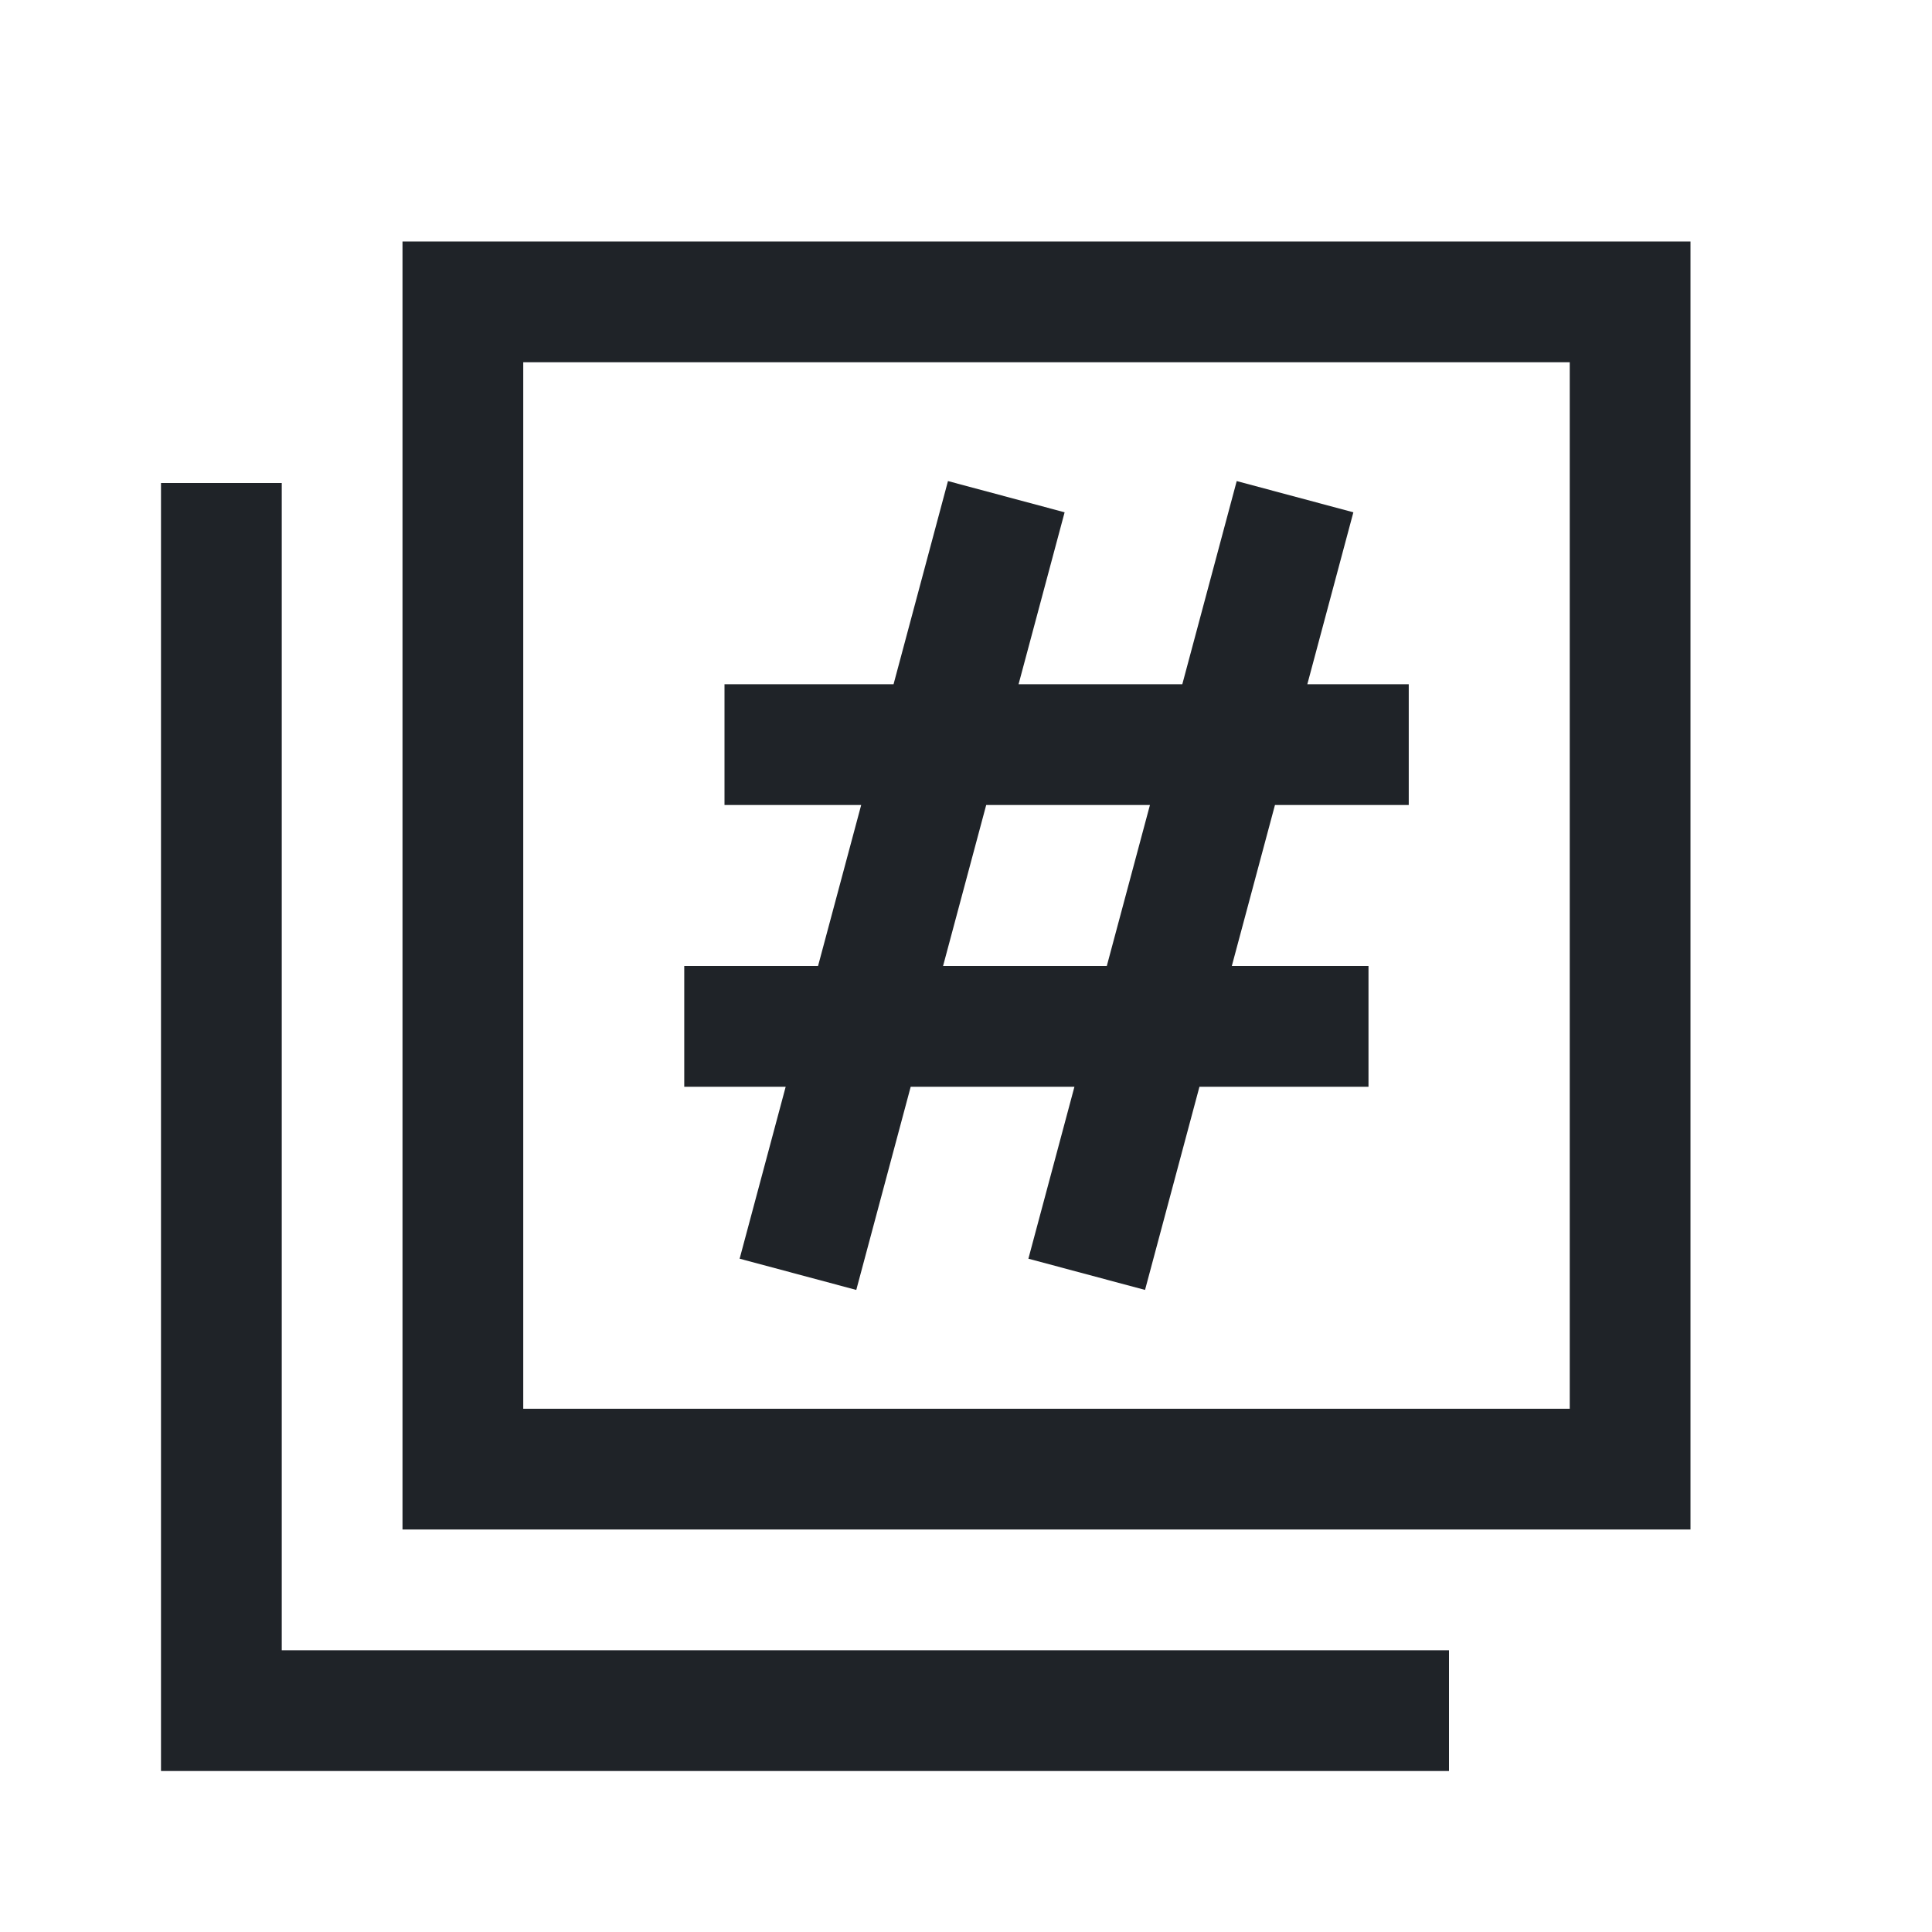
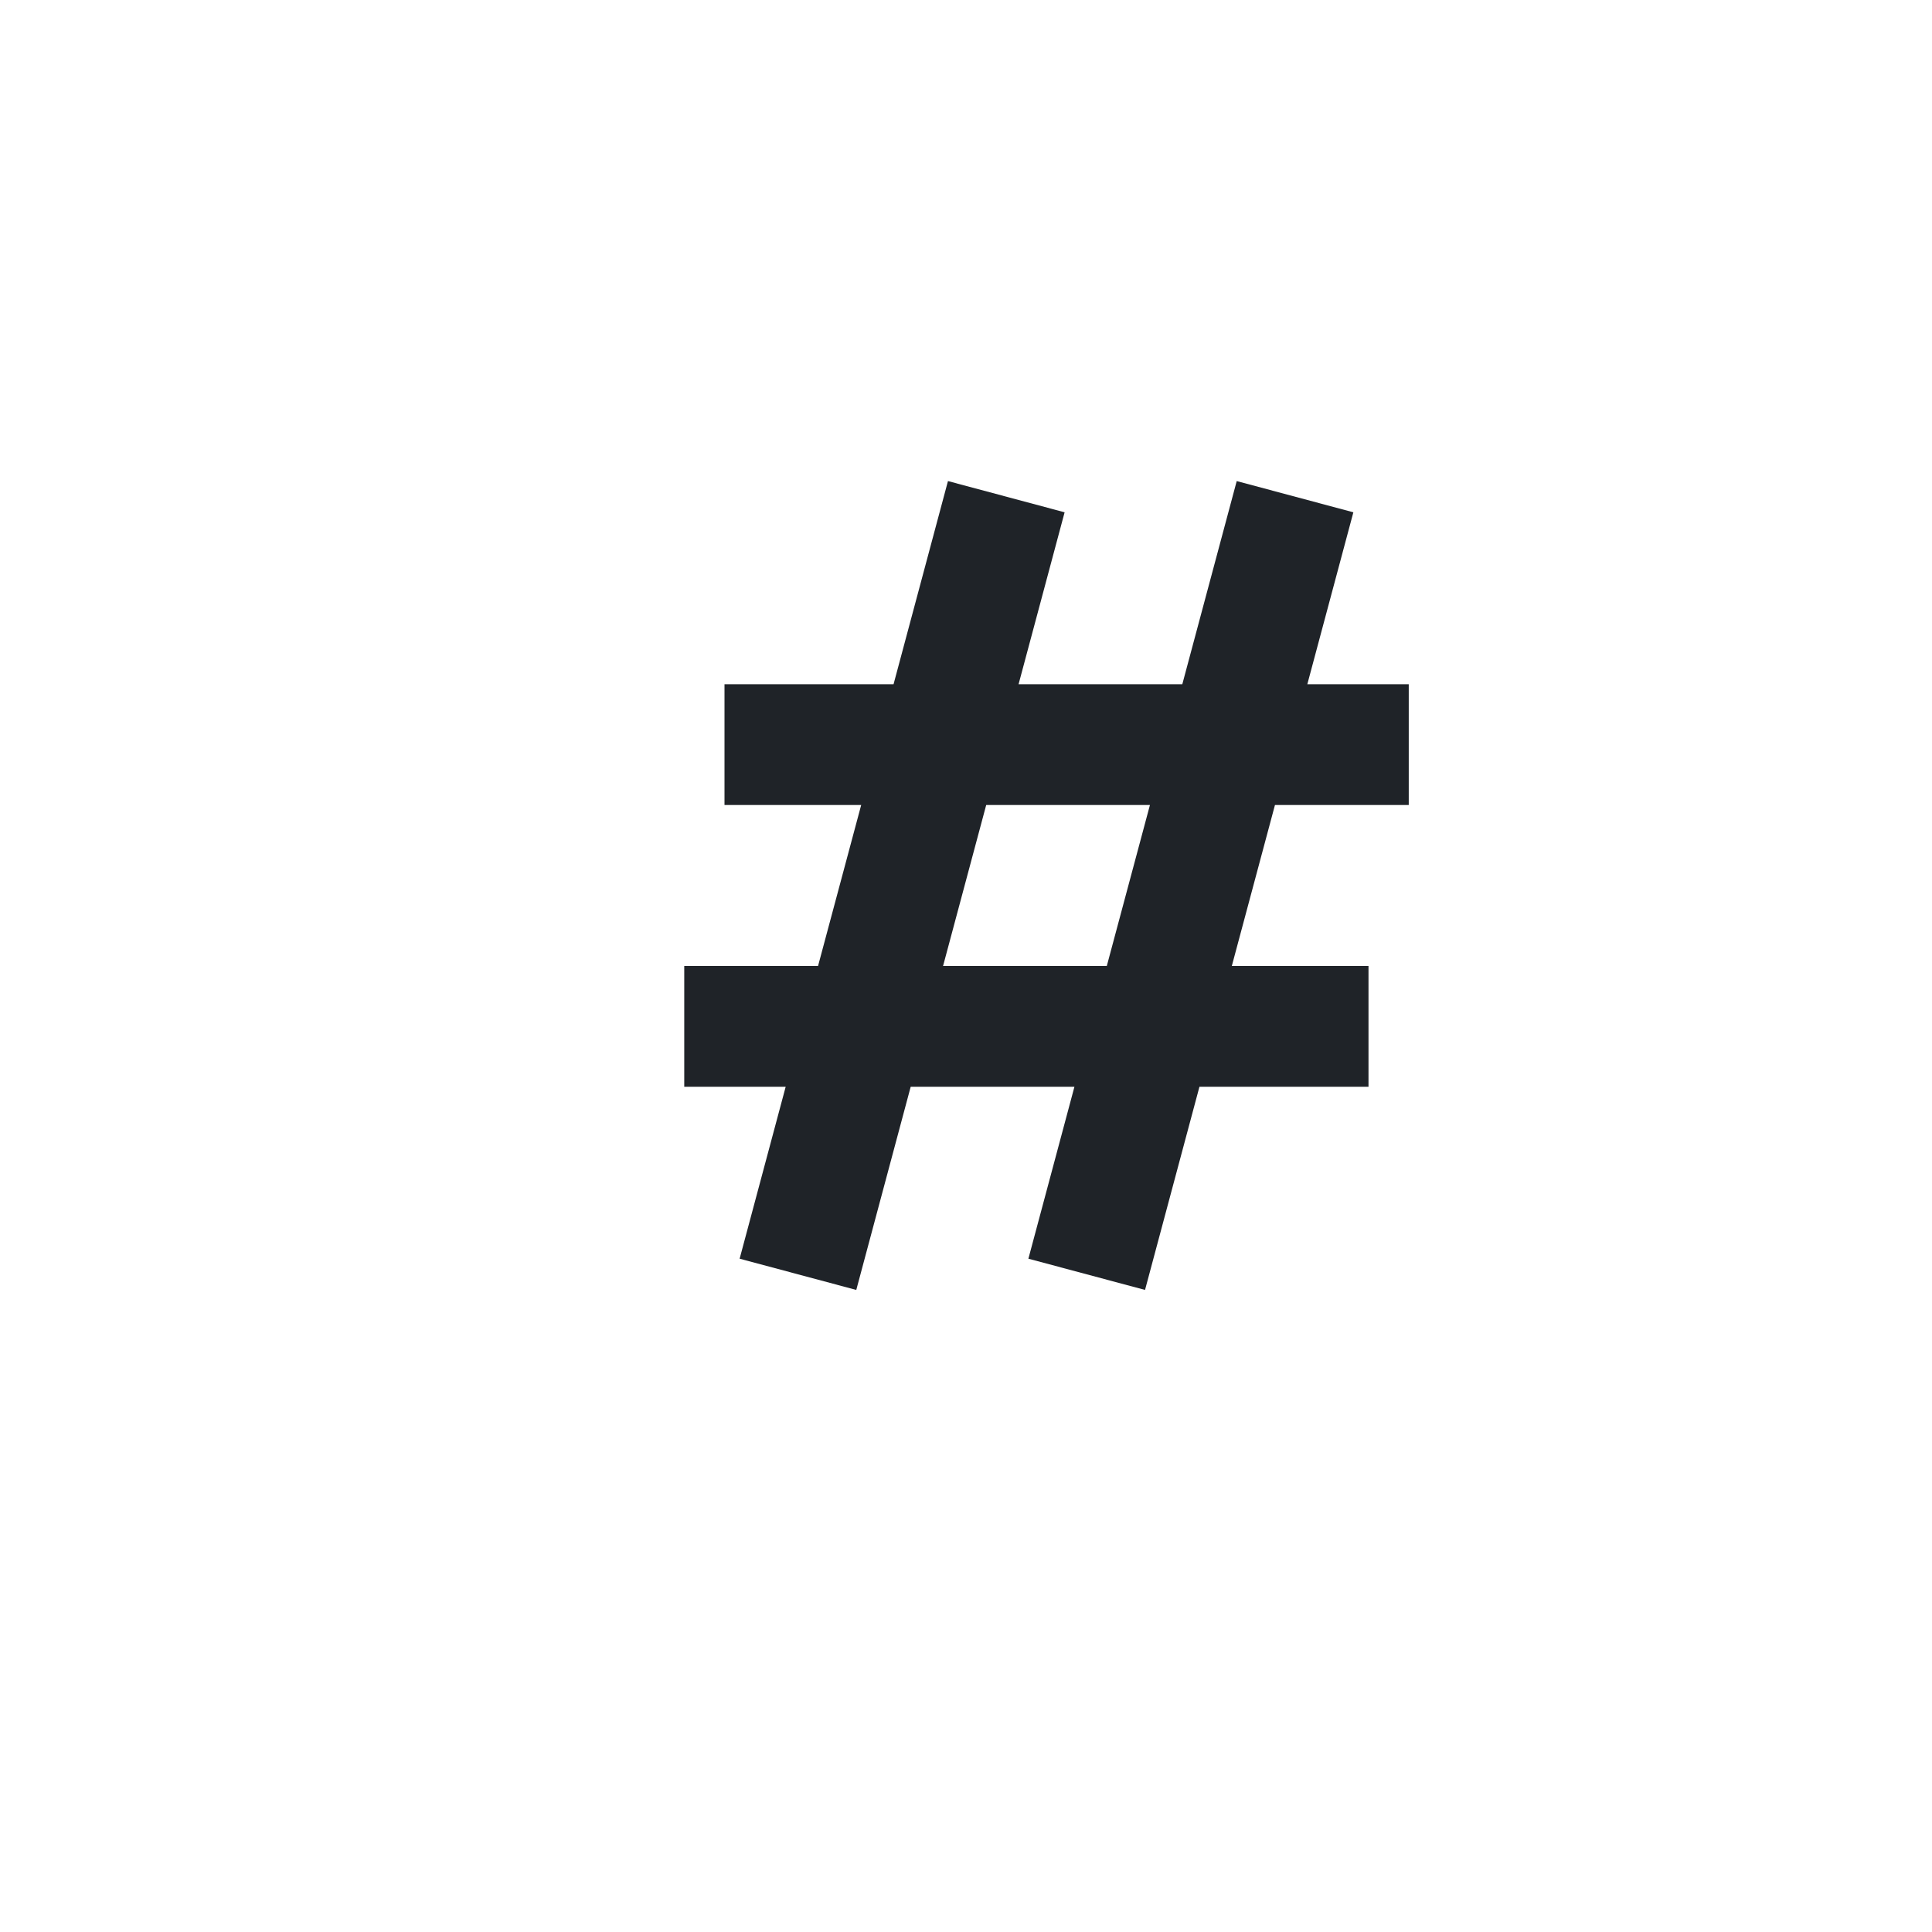
<svg xmlns="http://www.w3.org/2000/svg" width="800px" height="800px" viewBox="0 0 24 24" fill="none">
  <path fill-rule="evenodd" clip-rule="evenodd" d="M13.225 6.364L12.653 8.5H14.687L15.363 5.976L16.812 6.364L16.24 8.5H17.5V10H15.838L15.302 12H17V13.5H14.9L14.224 16.024L12.775 15.636L13.347 13.5H11.313L10.637 16.024L9.188 15.636L9.76 13.5H8.5V12H10.162L10.698 10H9V8.5H11.1L11.776 5.976L13.225 6.364ZM11.715 12H13.749L14.285 10H12.251L11.715 12Z" fill="#1F2328" />
-   <path fill-rule="evenodd" clip-rule="evenodd" d="M5 3H21V19H5V3ZM6.5 4.5H19.5V17.5H6.5V4.5Z" fill="#1F2328" />
-   <path d="M2 6V22H18V20.5H3.5V6H2Z" fill="#1F2328" />
</svg>